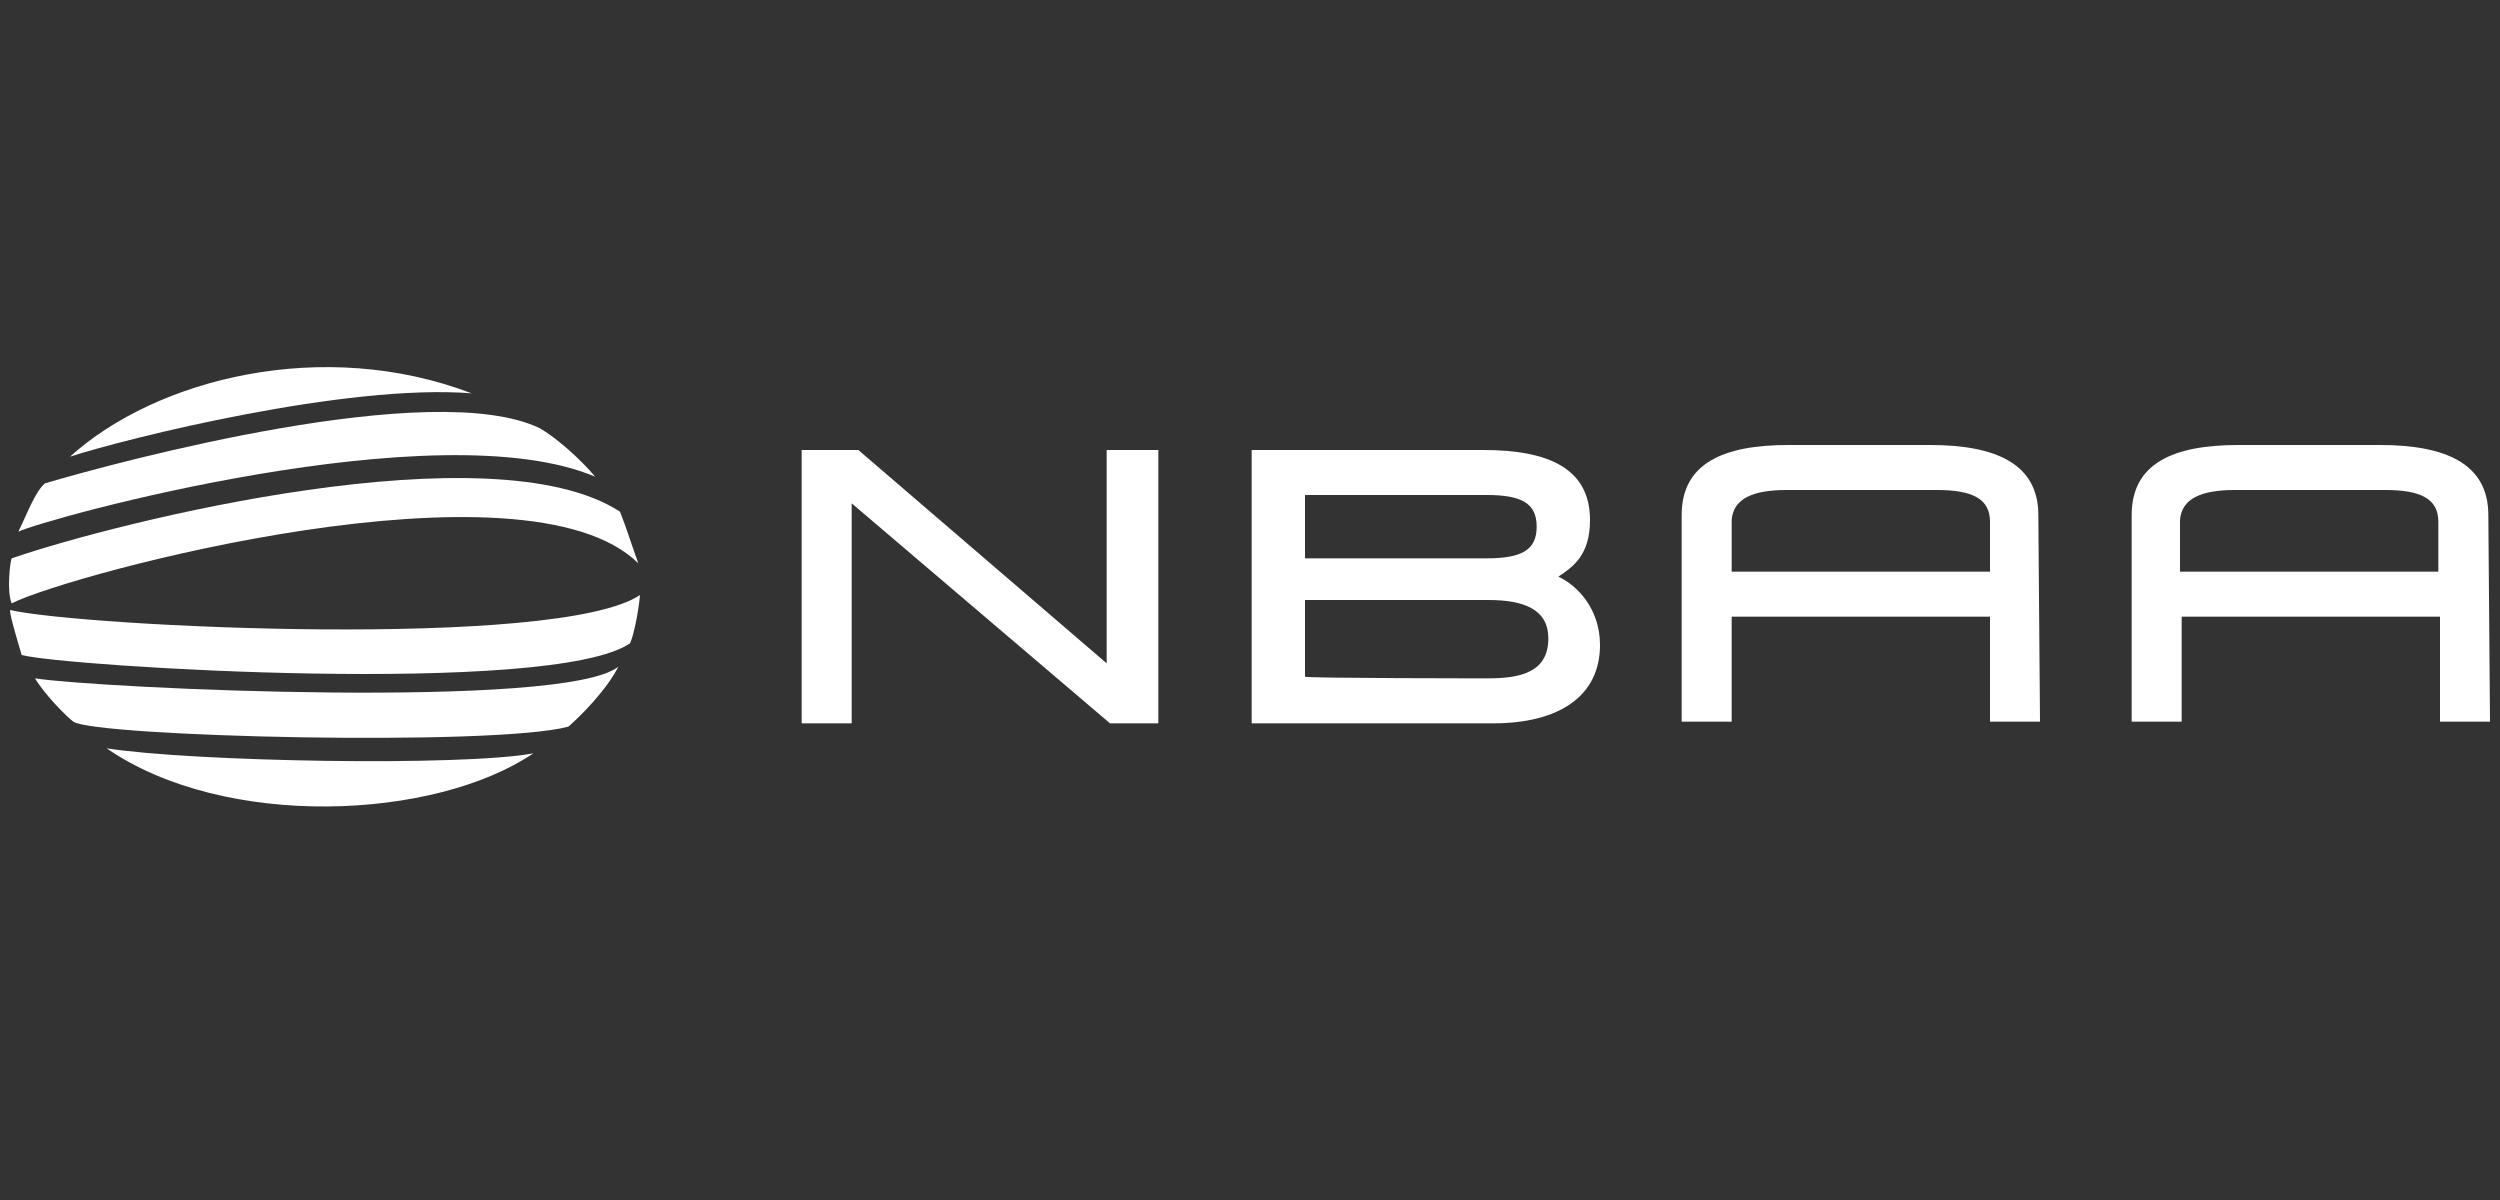
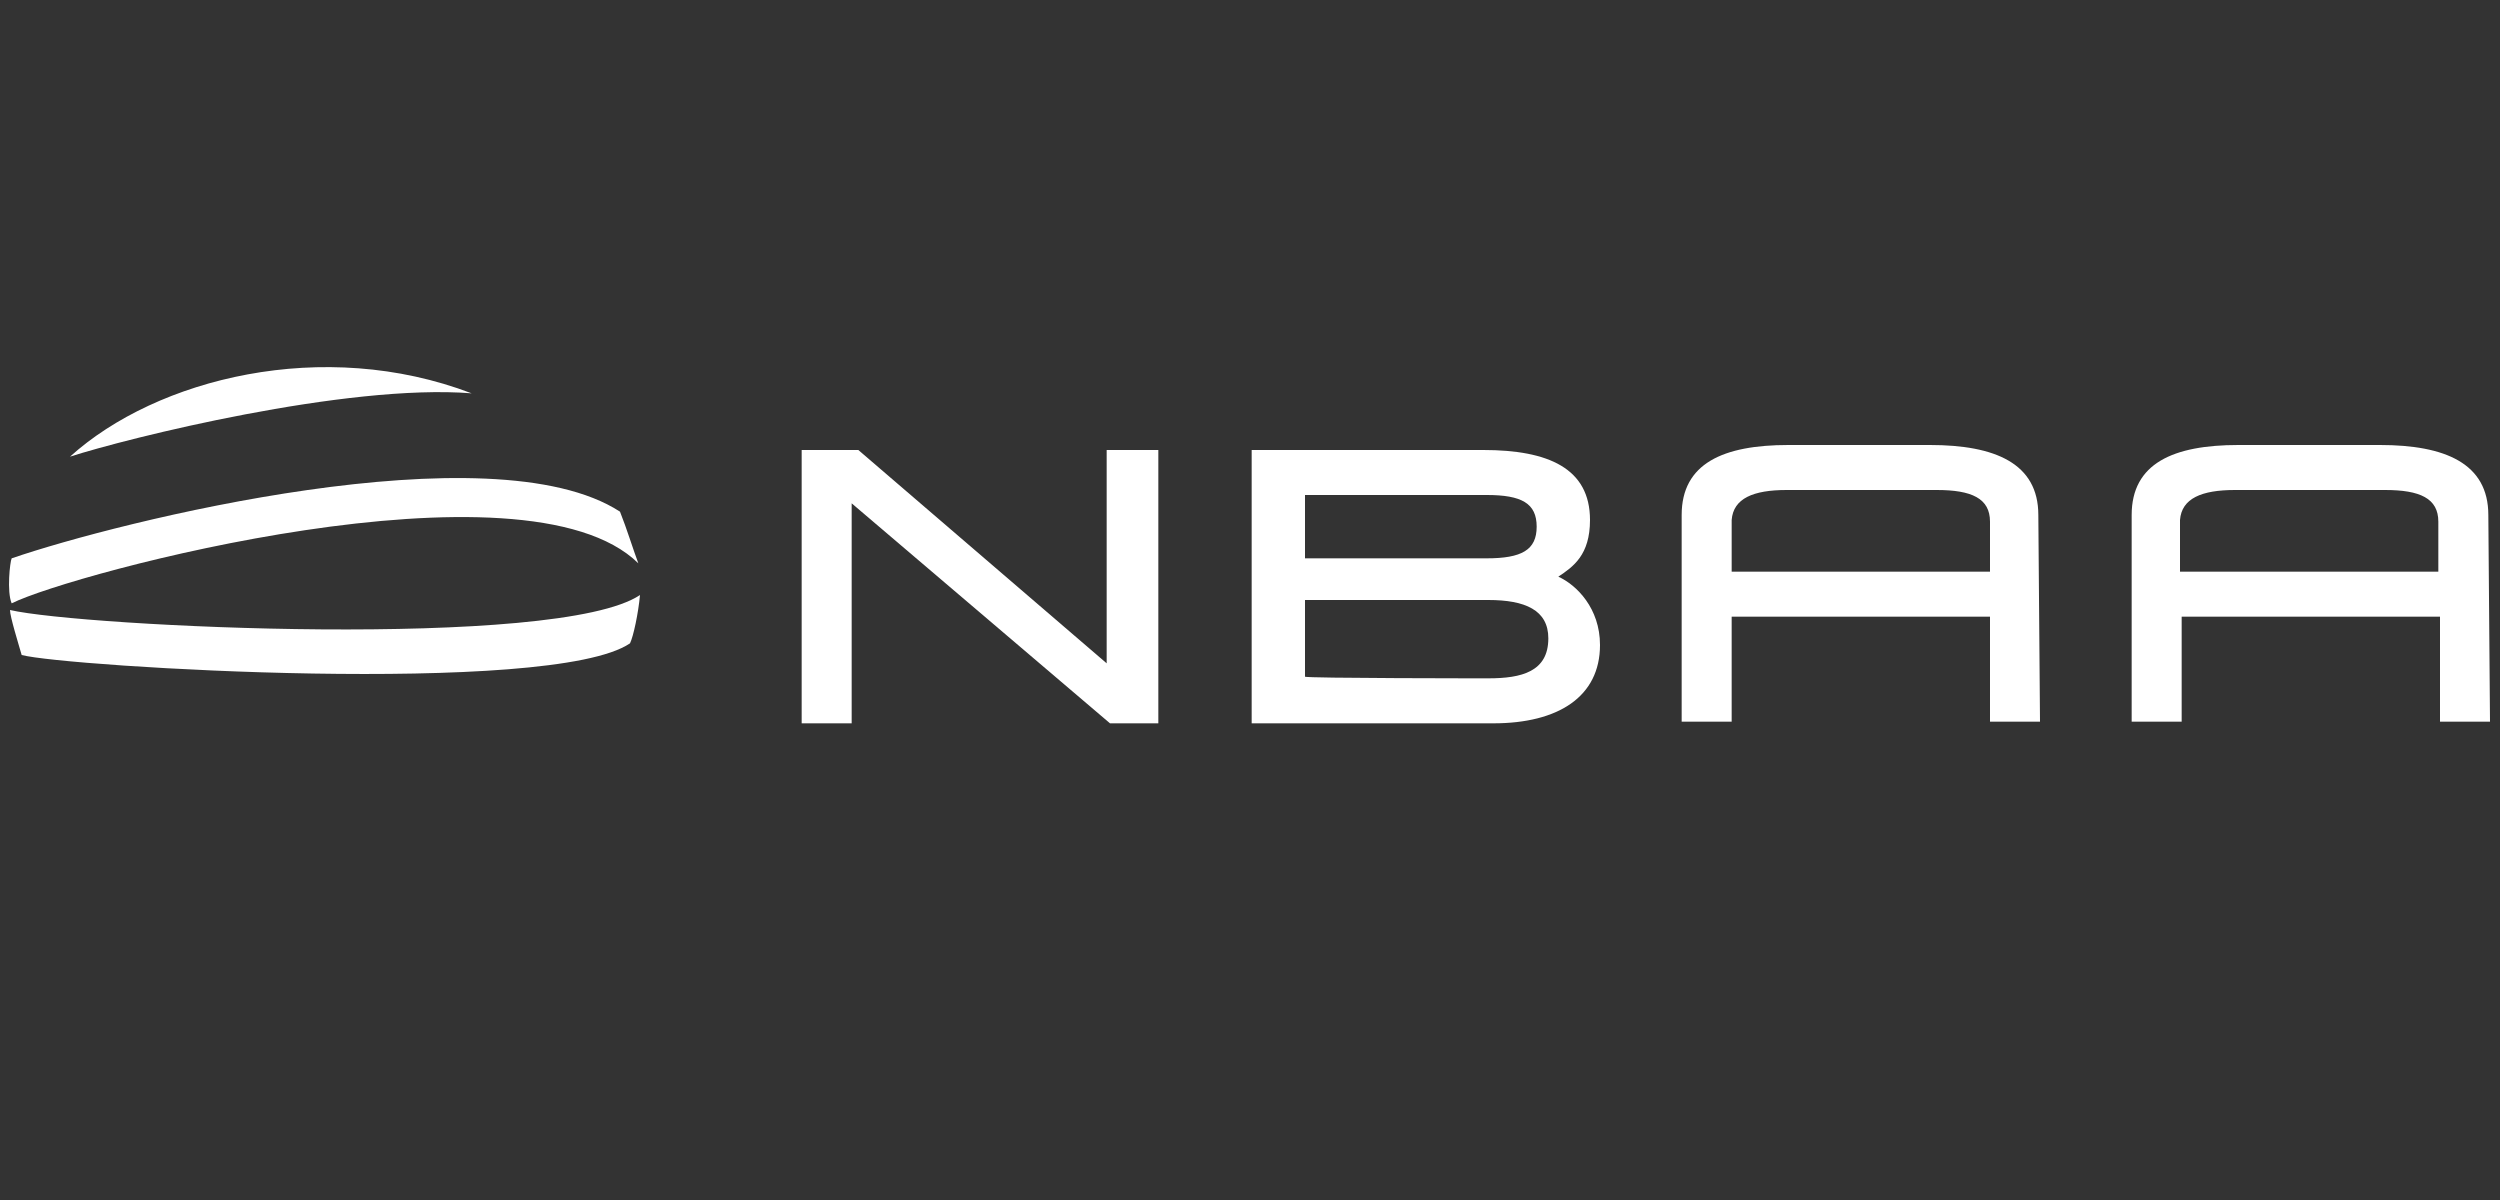
<svg xmlns="http://www.w3.org/2000/svg" version="1.1" id="Layer_1" x="0px" y="0px" viewBox="0 0 150 72" style="enable-background:new 0 0 150 72;" xml:space="preserve">
  <rect x="0" y="0" width="150" height="72" fill="#333333" stroke="none" />
  <style type="text/css">
	.st0{fill:#FFFFFF;}
</style>
  <g>
    <g>
      <g>
        <g>
          <path class="st0" d="M4.2,27.4c5.2-4.7,15.2-7.2,24.1-3.8C20.8,23,7.6,26.3,4.2,27.4" />
-           <path class="st0" d="M2.7,29c4.4-1.3,23.3-6.4,29.7-3.3c1.5,0.9,3,2.5,3.3,2.9c-9.4-4-32.9,2.5-34.6,3.3      C1.6,30.9,2.1,29.5,2.7,29" />
          <path class="st0" d="M0.7,33.5c6.4-2.2,28.8-7.8,36.5-2.8c0.4,1,0.8,2.3,1.1,3.1c-6.8-6.7-34,0.6-37.6,2.4      C0.4,35.5,0.6,33.7,0.7,33.5" />
          <path class="st0" d="M0.6,36.6c4.3,1,32.9,2.4,37.8-0.9c-0.1,1.1-0.4,2.5-0.6,2.9C33.1,41.8,3.9,40,1.3,39.3      C1.1,38.6,0.6,37,0.6,36.6" />
-           <path class="st0" d="M2.1,40.7c3.8,0.6,31.8,1.9,35-0.7c-0.7,1.4-2.3,3-3,3.6c-4.5,1.2-28.4,0.6-29.7-0.3      C4,43,2.7,41.7,2.1,40.7" />
-           <path class="st0" d="M6.4,44.9c5.1,0.8,21.3,1.1,25.6,0.3C26.1,49.2,13.5,49.8,6.4,44.9" />
        </g>
        <polygon class="st0" points="48.1,27 51.5,27 66.4,39.8 66.4,27 69.5,27 69.5,43.4 66.6,43.4 51.1,30.2 51.1,43.4 48.1,43.4         " />
        <g>
          <path class="st0" d="M89.3,40.7c2,0,3.6-0.4,3.6-2.4c0-1.7-1.4-2.3-3.6-2.3h-11v4.6C78.3,40.7,89.3,40.7,89.3,40.7z M89.2,33.5      c2.1,0,3-0.5,3-1.9c0-1.4-0.9-1.9-3-1.9H78.3v3.8C78.3,33.5,89.2,33.5,89.2,33.5z M75.1,27H89c3.9,0,6.4,1.1,6.4,4.2      c0,2.1-1,2.8-1.9,3.4c1.1,0.5,2.5,1.9,2.5,4.1c0,3.1-2.5,4.7-6.4,4.7H75.1V27z" />
          <path class="st0" d="M103.9,34.3v-3.1c0.1-1.3,1.3-1.8,3.3-1.8h9c2.1,0,3.2,0.5,3.2,1.9v0v3L103.9,34.3L103.9,34.3z M122.3,30.9      c0-3.1-2.6-4.2-6.5-4.2h-8.5c-3.9,0-6.4,1.1-6.4,4.2l0,0v12.4h3V37h15.5v6.3h3L122.3,30.9L122.3,30.9z" />
          <path class="st0" d="M130.8,34.3v-3.1c0.1-1.3,1.3-1.8,3.3-1.8h9c2.1,0,3.2,0.5,3.2,1.9v0v3L130.8,34.3L130.8,34.3z M149.3,30.9      c0-3.1-2.6-4.2-6.5-4.2h-8.5c-3.9,0-6.4,1.1-6.4,4.2l0,0v12.4h3V37h15.5v6.3h3L149.3,30.9L149.3,30.9z" />
        </g>
      </g>
    </g>
  </g>
</svg>